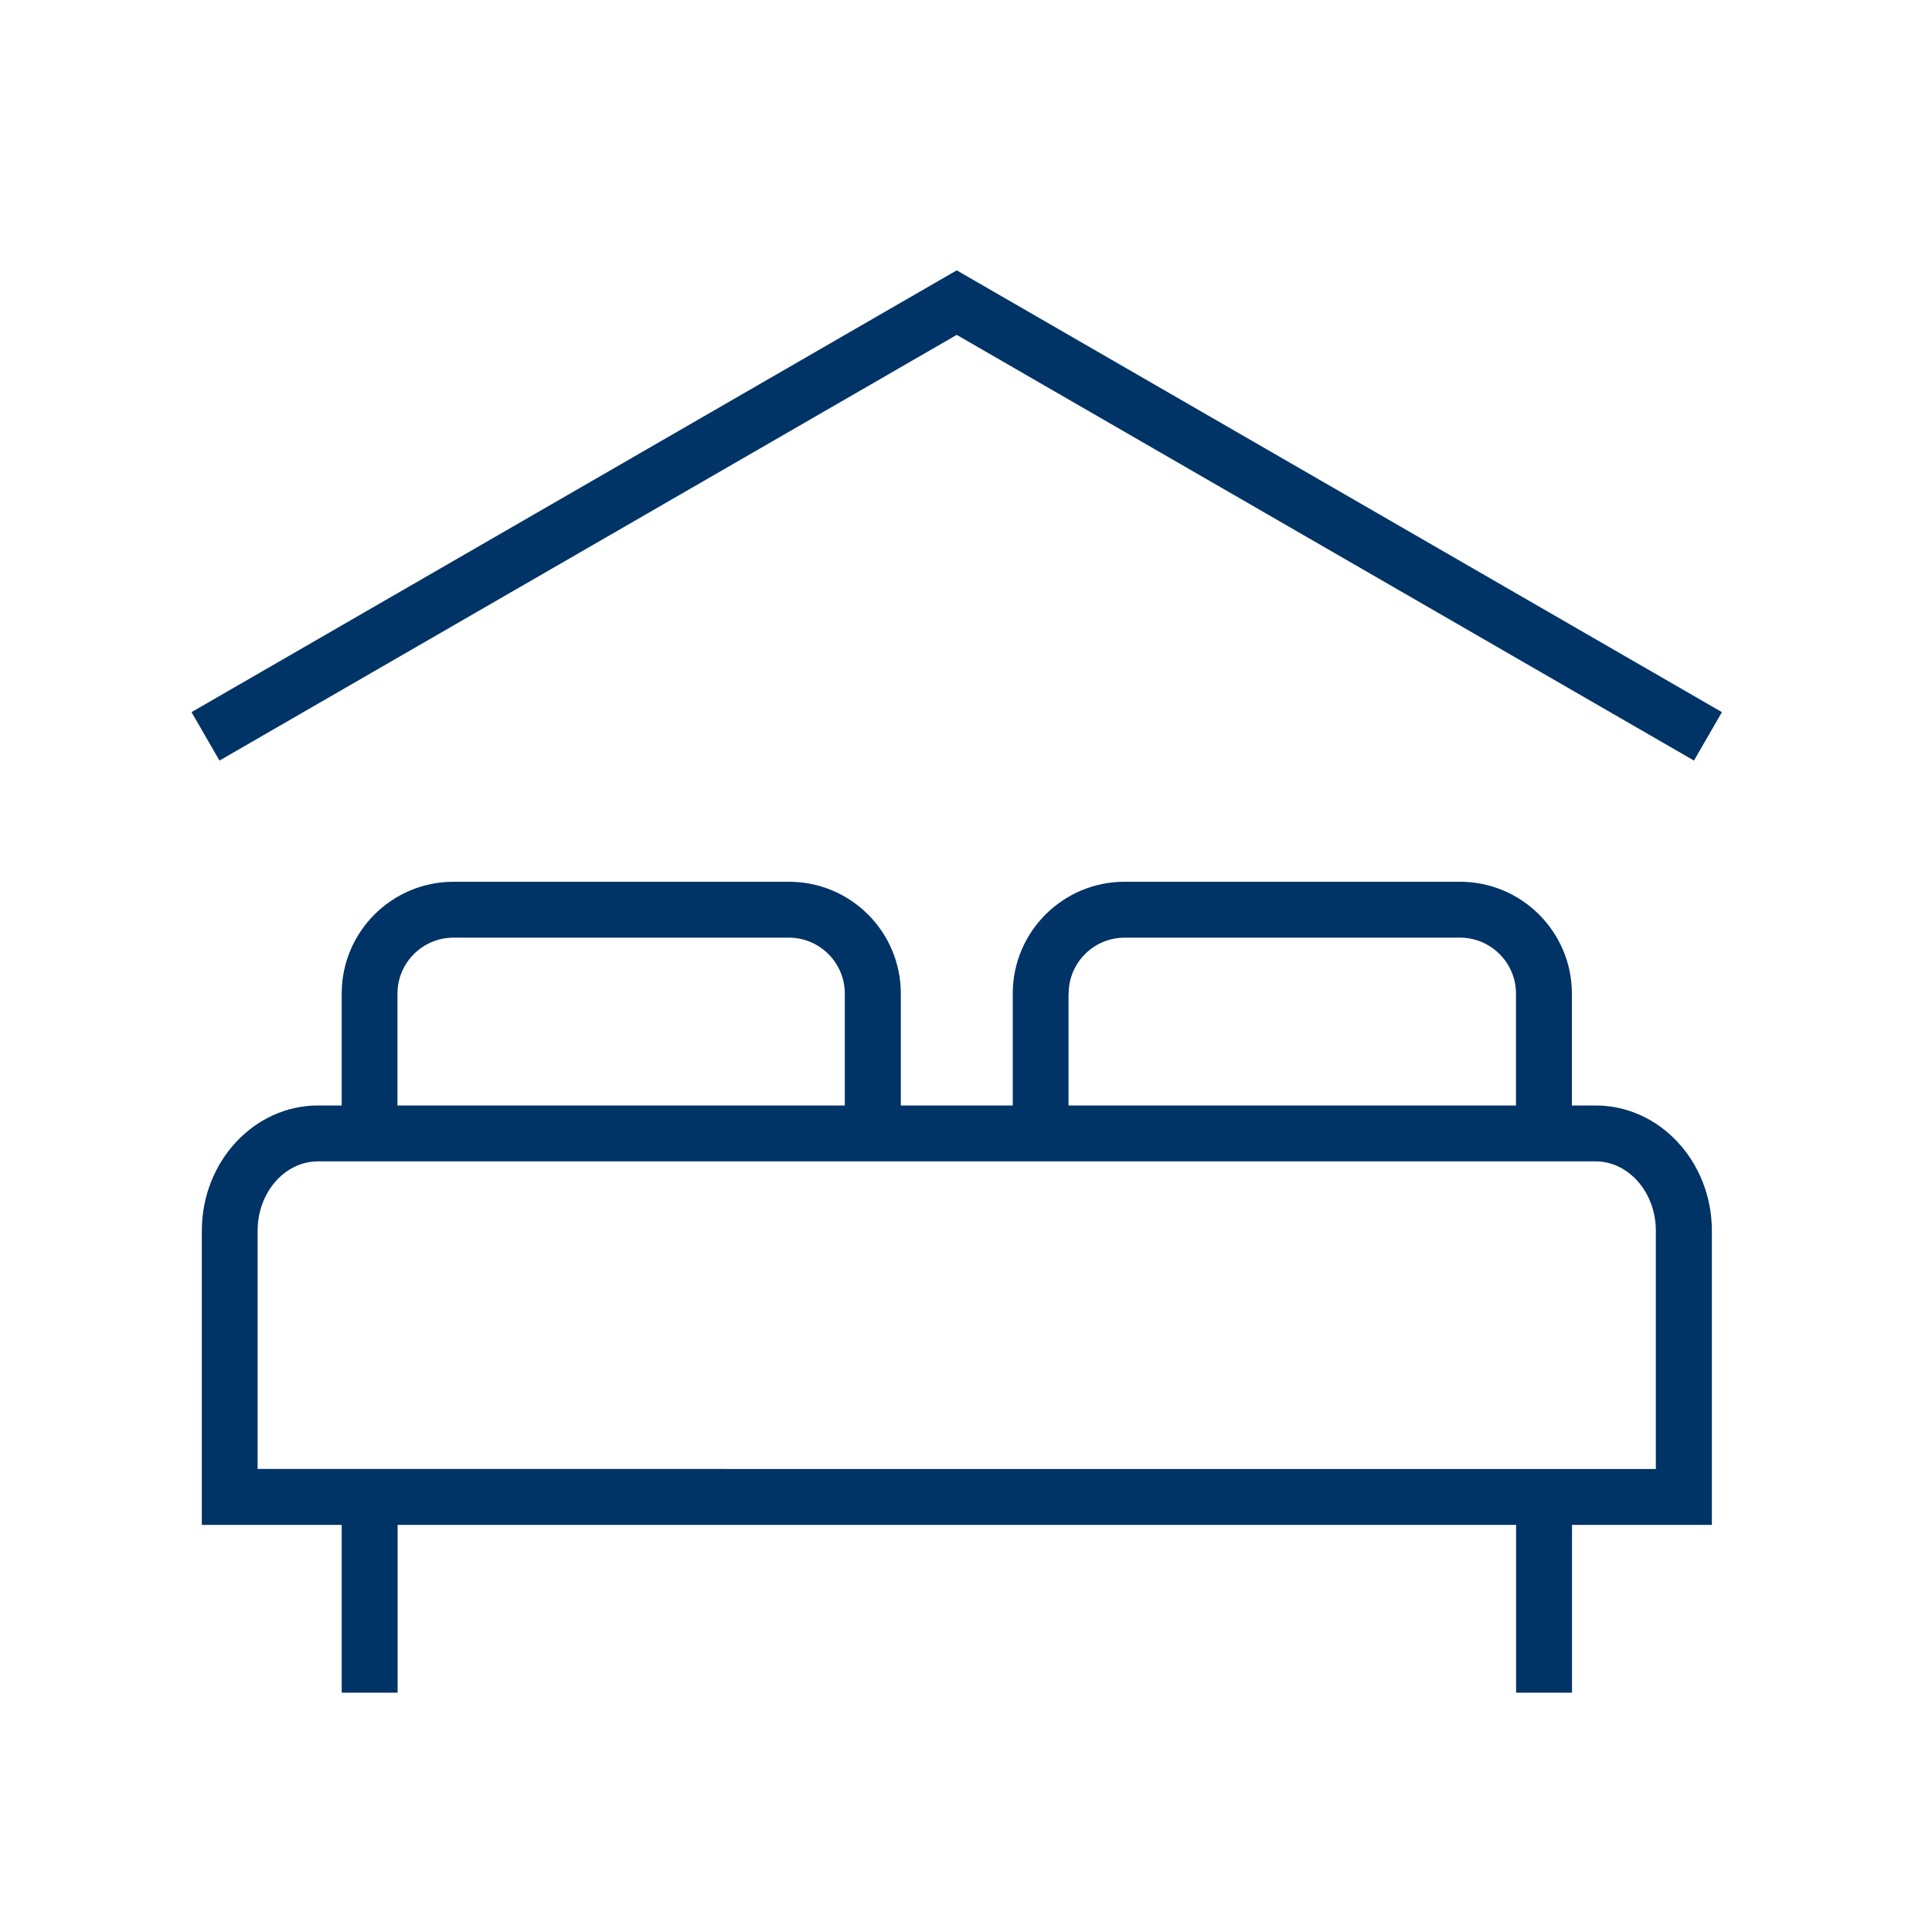
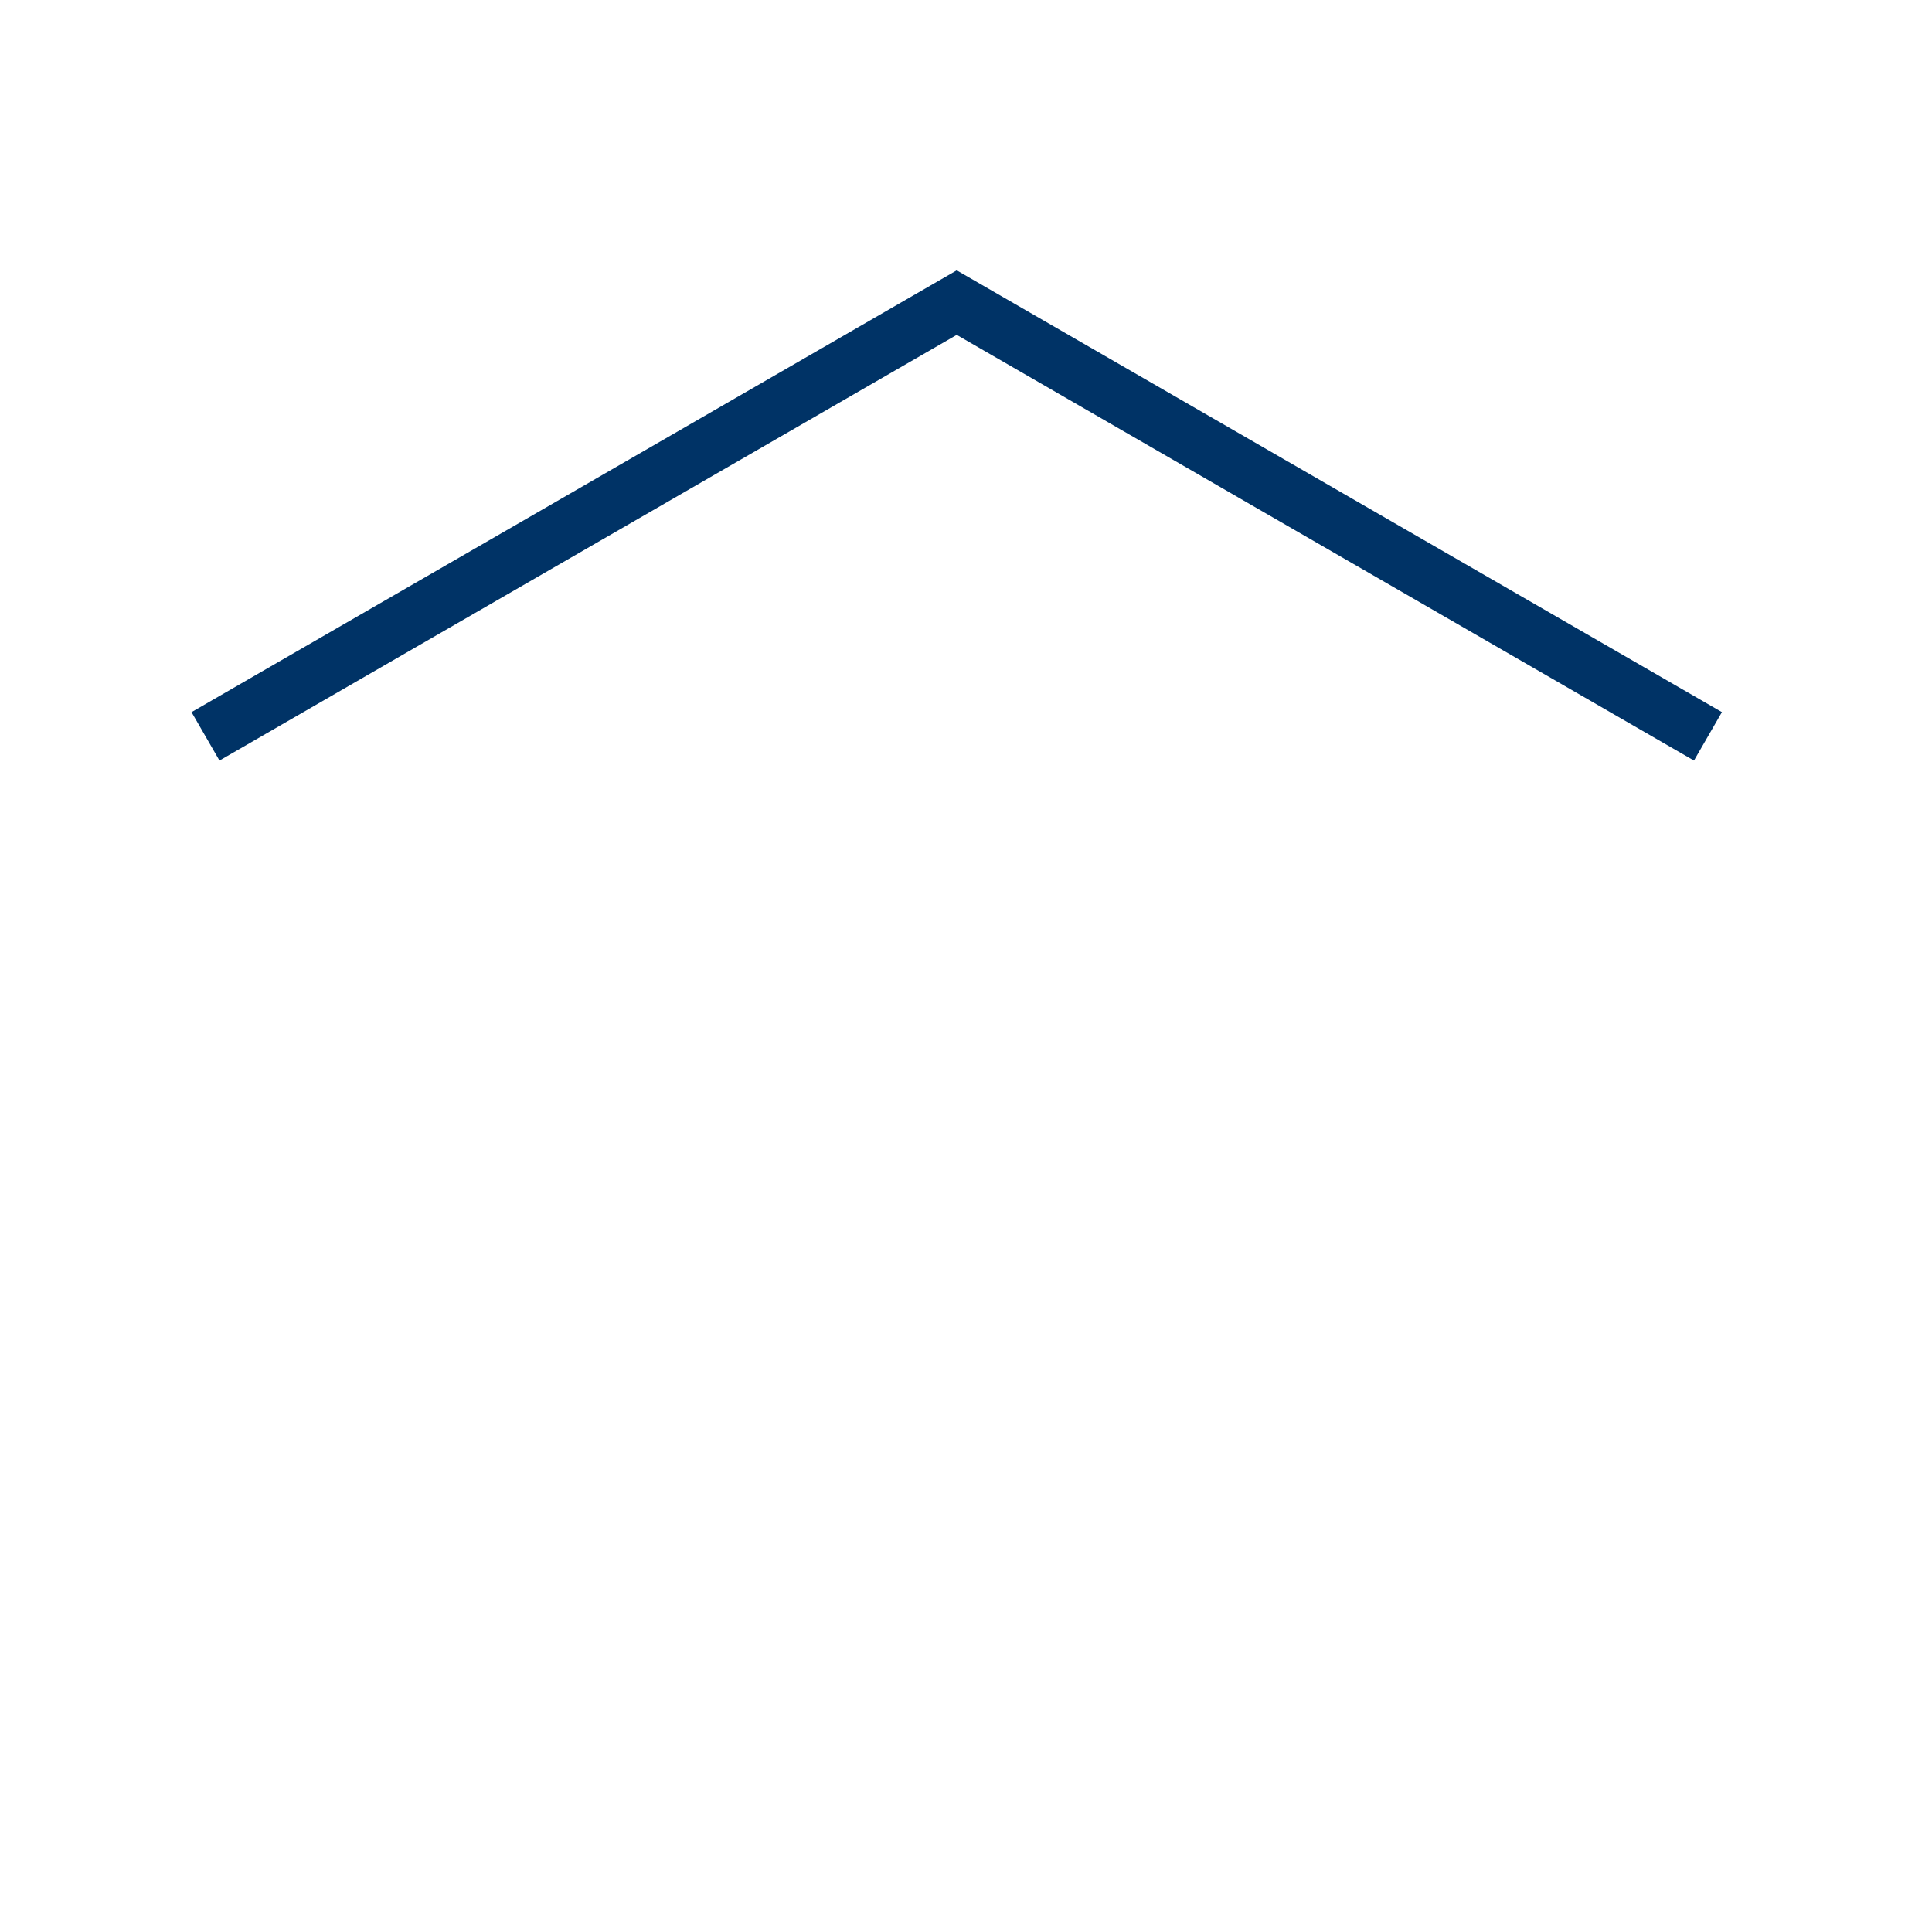
<svg xmlns="http://www.w3.org/2000/svg" id="Layer_2" data-name="Layer 2" viewBox="0 0 150 150">
  <defs>
    <style>
      .cls-1 {
        fill: #036;
      }
    </style>
  </defs>
-   <path class="cls-1" d="m123.88,85.83h-1.84v-8.69c0-4.79-3.9-8.68-8.68-8.68h-26.05c-4.79,0-8.68,3.89-8.68,8.68v8.69h-8.69v-8.69c0-4.79-3.89-8.68-8.68-8.68h-26.05c-4.79,0-8.68,3.89-8.68,8.68v8.69h-1.84c-4.97,0-9.02,4.36-9.02,9.73v22.83h10.86v13.03h4.34v-13.03h86.84v13.03h4.34v-13.03h10.86v-22.83c0-5.36-4.04-9.73-9.02-9.73Zm-40.91-8.69c0-2.39,1.95-4.34,4.34-4.34h26.05c2.39,0,4.34,1.95,4.34,4.34v8.69h-34.74v-8.69Zm-52.11,0c0-2.39,1.95-4.34,4.34-4.34h26.05c2.39,0,4.34,1.95,4.34,4.34v8.69H30.86v-8.69Zm97.7,36.91H20v-18.49c0-2.97,2.1-5.39,4.68-5.39h99.2c2.58,0,4.68,2.42,4.68,5.39v18.49Z" />
  <polygon class="cls-1" points="74.28 26 131.52 59.05 133.69 55.29 74.28 20.99 14.87 55.29 17.04 59.05 74.28 26" />
</svg>